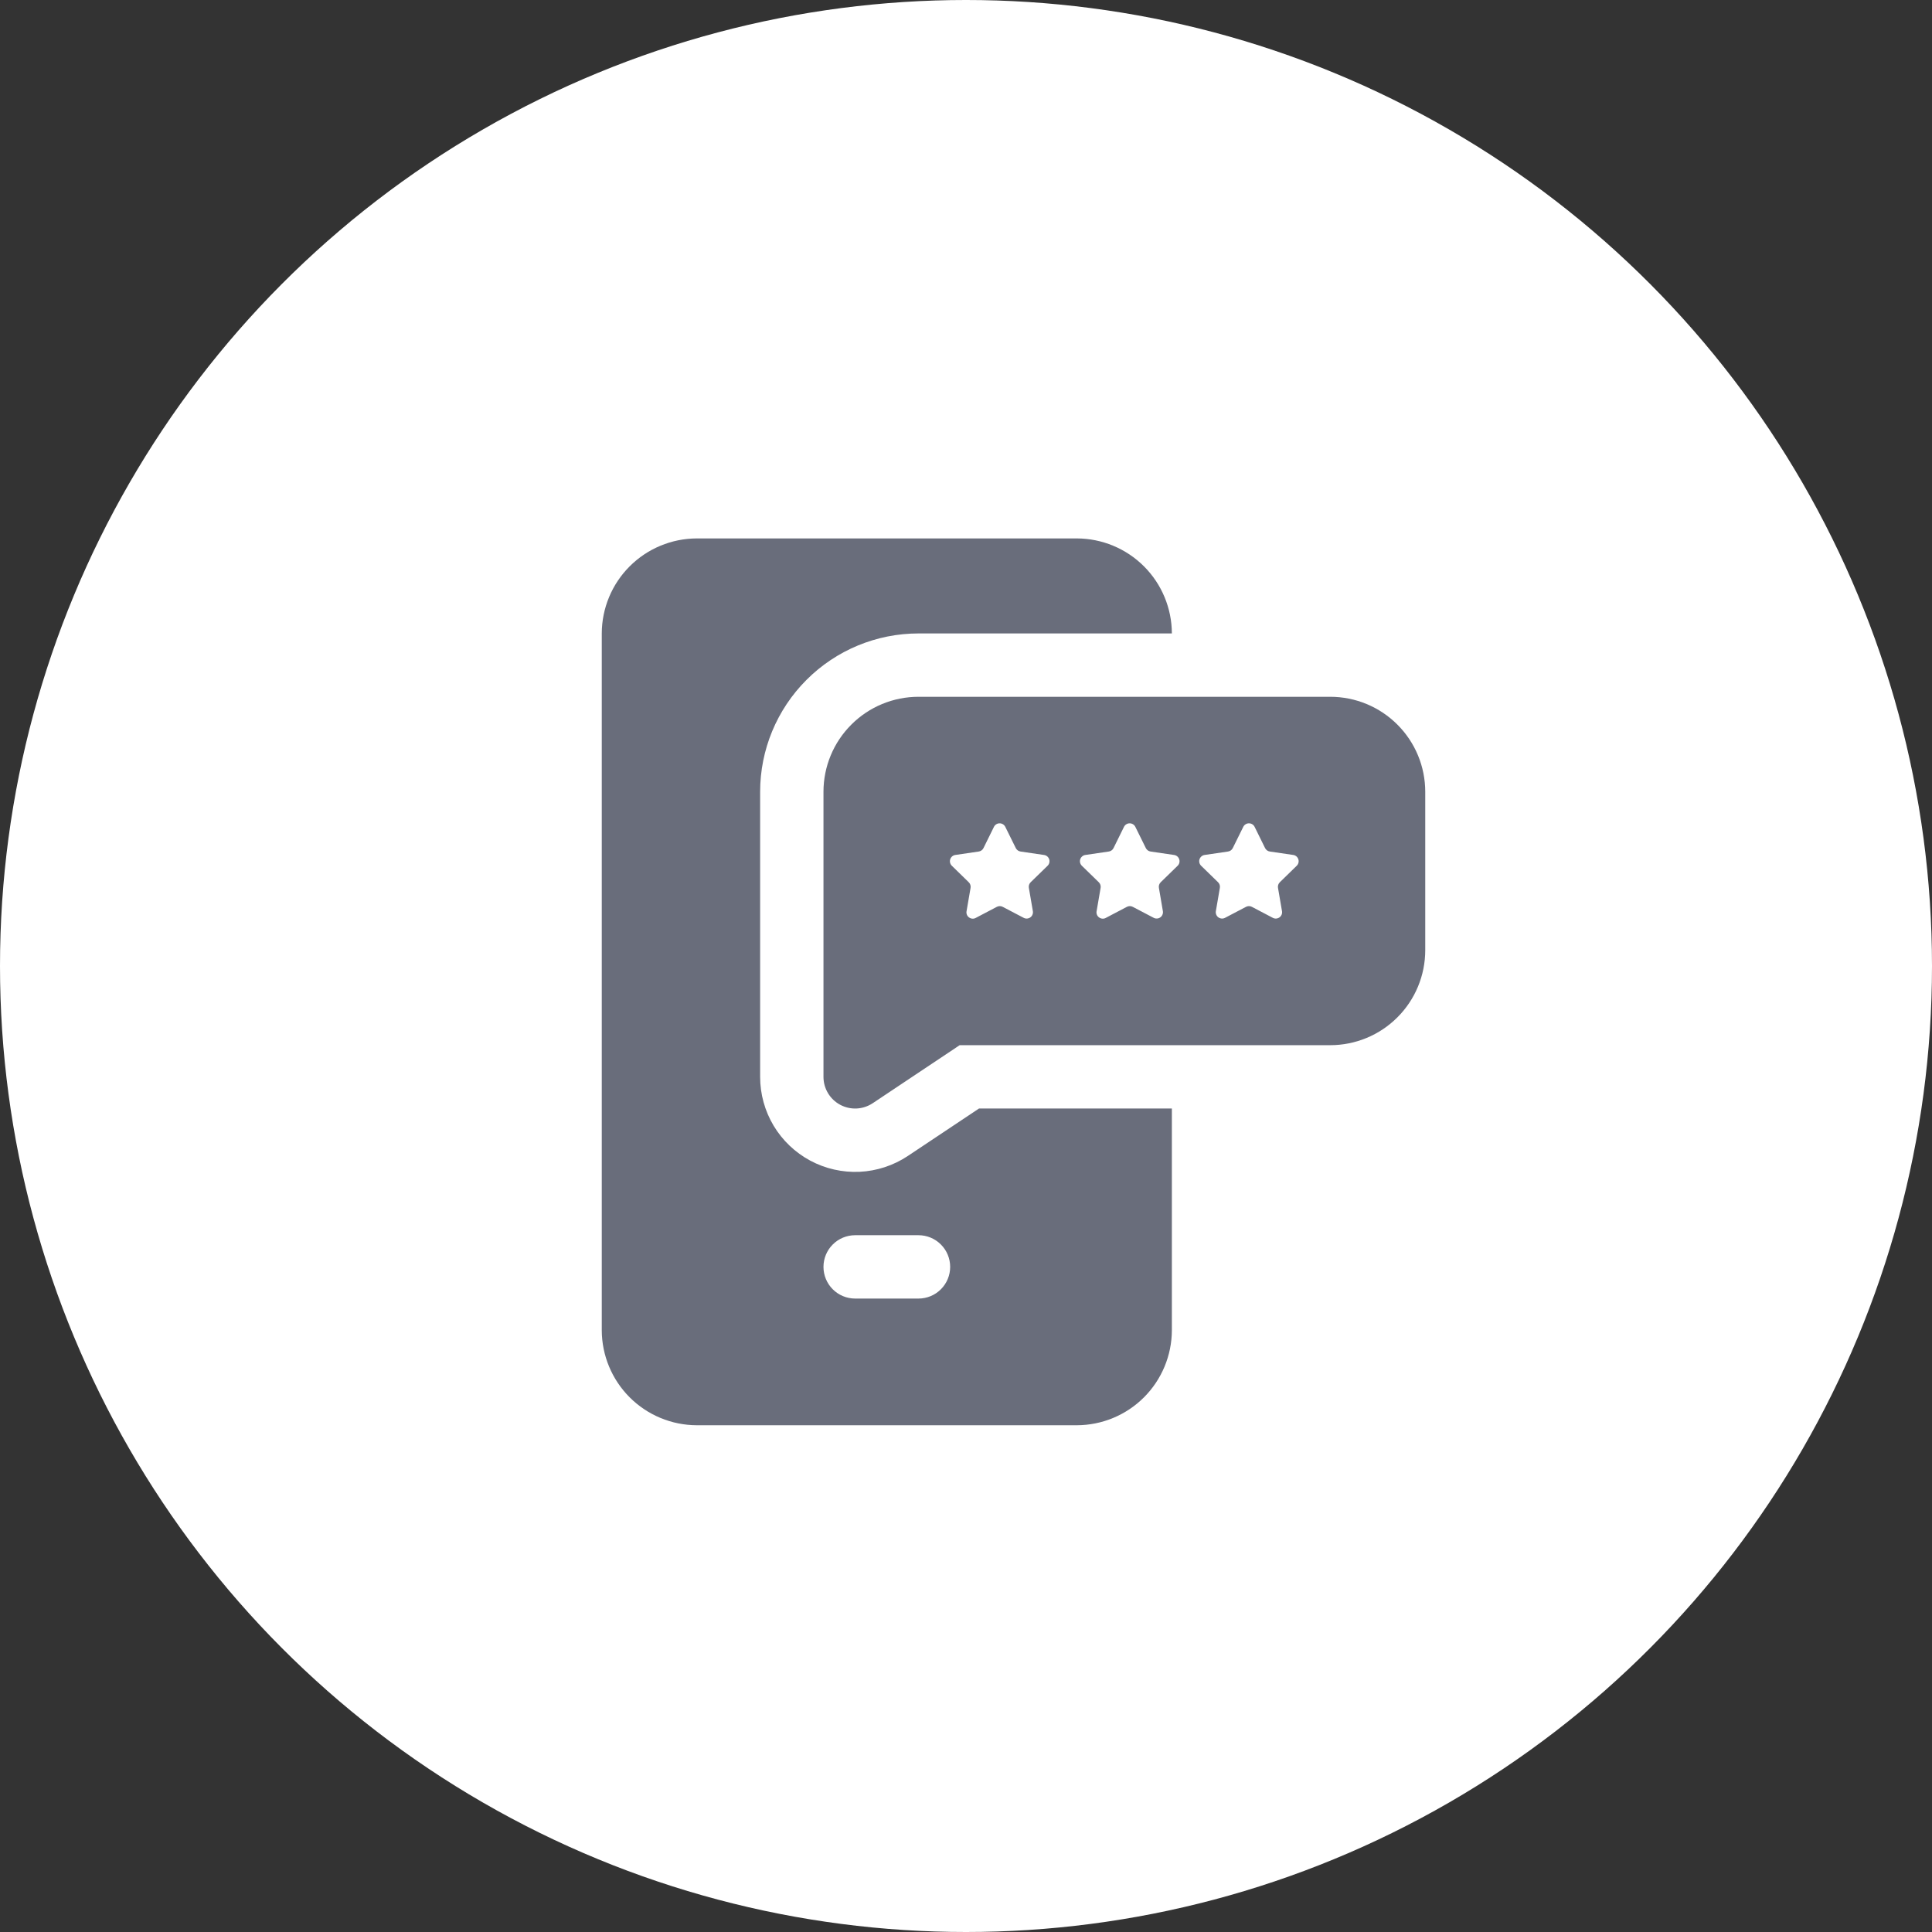
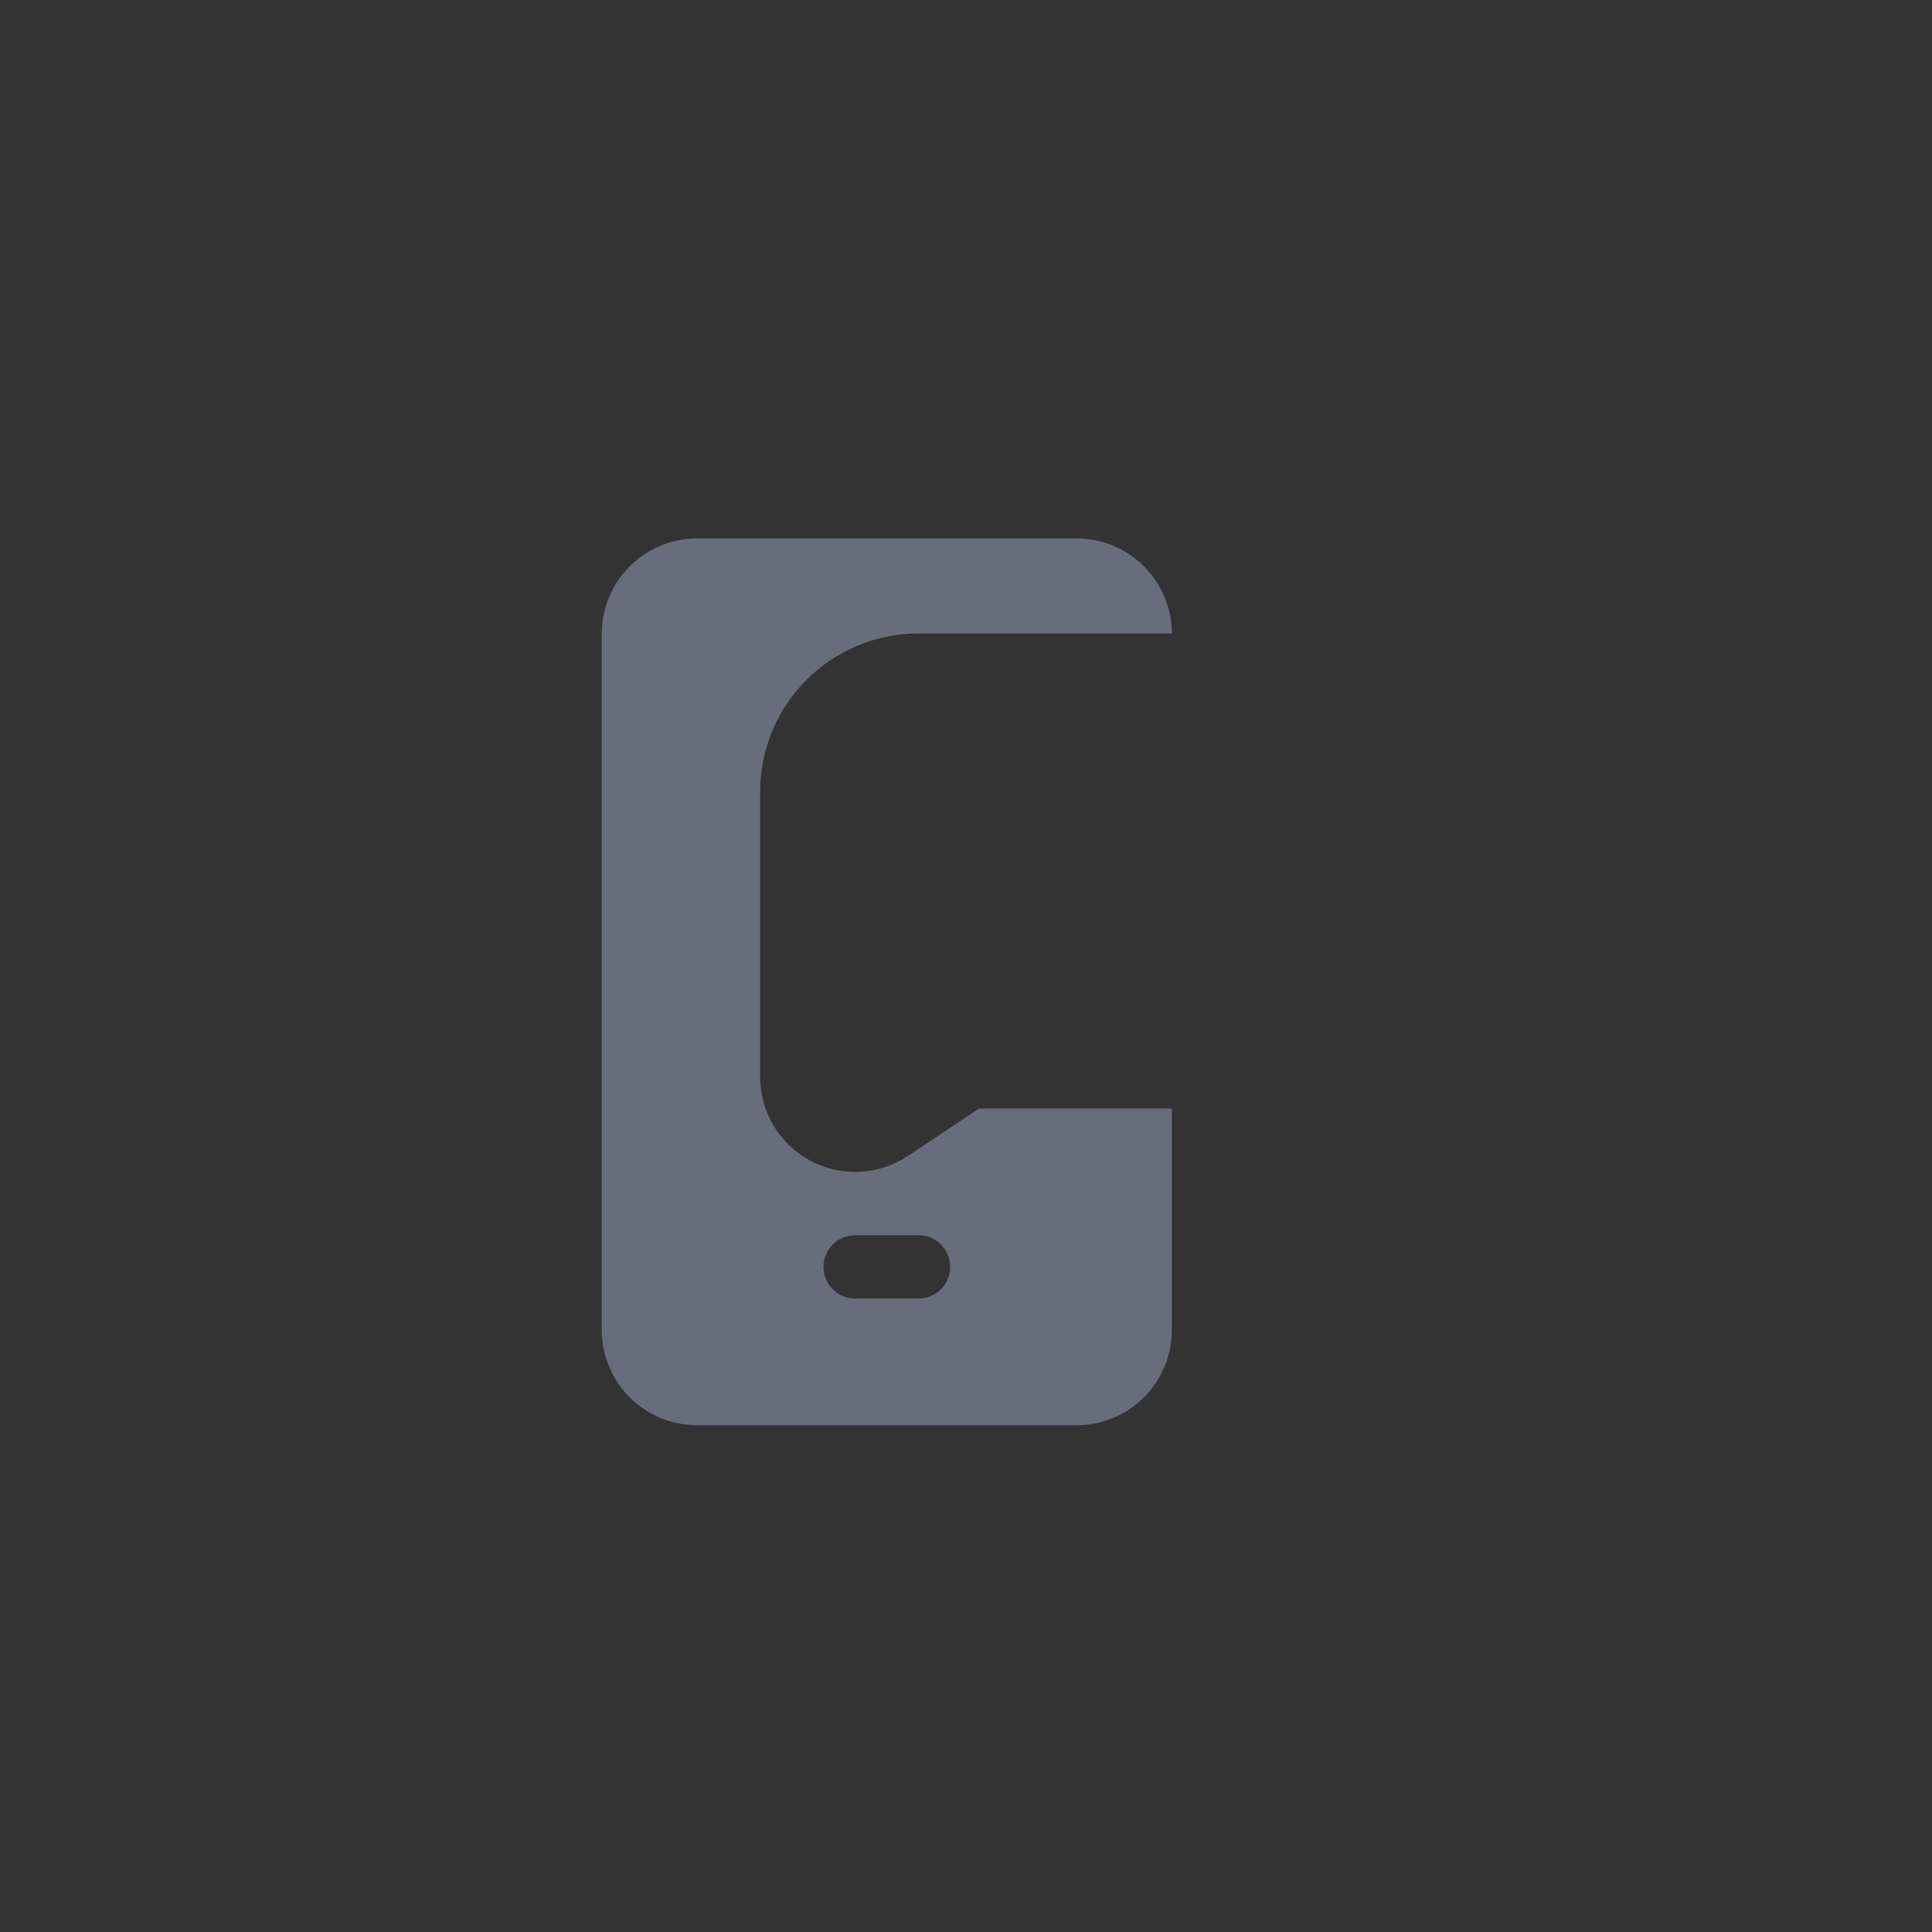
<svg xmlns="http://www.w3.org/2000/svg" width="61" height="61" viewBox="0 0 61 61" fill="none">
  <rect x="0" y="0" width="61" height="61" fill="#333333" stroke="none" />
-   <circle cx="30.5" cy="30.5" r="30.5" fill="white" />
  <path d="M28.66 36.5C28.208 36.8 27.683 36.972 27.141 36.998C26.599 37.023 26.06 36.901 25.582 36.645C25.104 36.388 24.704 36.007 24.425 35.541C24.147 35.075 24 34.543 24 34V25C24 23.674 24.527 22.402 25.465 21.465C26.402 20.527 27.674 20 29 20H37C36.998 19.205 36.681 18.443 36.119 17.881C35.557 17.319 34.795 17.002 34 17H22C21.205 17.002 20.443 17.319 19.881 17.881C19.319 18.443 19.002 19.205 19 20V42C19.002 42.795 19.319 43.557 19.881 44.119C20.443 44.681 21.205 44.998 22 45H34C34.795 44.998 35.557 44.681 36.119 44.119C36.681 43.557 36.998 42.795 37 42V35H30.91L28.66 36.5ZM29 41H27C26.735 41 26.48 40.895 26.293 40.707C26.105 40.52 26 40.265 26 40C26 39.735 26.105 39.48 26.293 39.293C26.48 39.105 26.735 39 27 39H29C29.265 39 29.52 39.105 29.707 39.293C29.895 39.48 30 39.735 30 40C30 40.265 29.895 40.52 29.707 40.707C29.52 40.895 29.265 41 29 41Z" fill="#696D7B" />
-   <path d="M42 22H29C28.204 22 27.441 22.316 26.879 22.879C26.316 23.441 26 24.204 26 25V34C26 34.181 26.049 34.359 26.142 34.514C26.235 34.669 26.369 34.797 26.528 34.882C26.688 34.967 26.868 35.008 27.049 34.999C27.229 34.99 27.404 34.932 27.555 34.832L30.3 33H42C42.796 33 43.559 32.684 44.121 32.121C44.684 31.559 45 30.796 45 30V25C45 24.204 44.684 23.441 44.121 22.879C43.559 22.316 42.796 22 42 22ZM33.072 27.339L32.543 27.854C32.519 27.877 32.502 27.905 32.491 27.937C32.481 27.968 32.479 28.002 32.485 28.034L32.61 28.762C32.618 28.8 32.614 28.839 32.6 28.875C32.587 28.91 32.563 28.942 32.532 28.964C32.5 28.987 32.463 29 32.425 29.002C32.387 29.004 32.348 28.995 32.315 28.976L31.661 28.633C31.632 28.617 31.599 28.609 31.567 28.609C31.534 28.609 31.501 28.617 31.472 28.633L30.819 28.976C30.785 28.997 30.747 29.007 30.707 29.006C30.668 29.004 30.63 28.991 30.598 28.968C30.566 28.946 30.541 28.914 30.527 28.877C30.513 28.84 30.51 28.8 30.519 28.762L30.644 28.034C30.65 28.002 30.648 27.968 30.637 27.937C30.627 27.905 30.609 27.877 30.585 27.854L30.057 27.339C30.029 27.313 30.009 27.28 29.999 27.243C29.989 27.206 29.99 27.166 30.002 27.13C30.014 27.094 30.036 27.061 30.065 27.037C30.095 27.013 30.131 26.997 30.169 26.993L30.9 26.886C30.933 26.881 30.964 26.869 30.99 26.85C31.017 26.83 31.039 26.805 31.053 26.775L31.379 26.113C31.395 26.078 31.42 26.048 31.453 26.027C31.485 26.006 31.523 25.995 31.561 25.995C31.6 25.995 31.638 26.006 31.67 26.027C31.703 26.048 31.728 26.078 31.744 26.113L32.071 26.775C32.085 26.805 32.107 26.83 32.134 26.85C32.16 26.869 32.191 26.881 32.224 26.886L32.954 26.993C32.992 26.997 33.029 27.011 33.06 27.035C33.09 27.059 33.113 27.091 33.126 27.128C33.138 27.164 33.139 27.204 33.13 27.241C33.121 27.279 33.1 27.313 33.072 27.339ZM37.178 27.339L36.649 27.854C36.625 27.877 36.608 27.905 36.597 27.937C36.587 27.968 36.585 28.002 36.591 28.034L36.715 28.762C36.723 28.799 36.719 28.838 36.705 28.874C36.691 28.91 36.668 28.941 36.637 28.963C36.606 28.986 36.569 28.999 36.531 29.001C36.492 29.003 36.454 28.995 36.421 28.976L35.767 28.633C35.738 28.617 35.706 28.609 35.672 28.609C35.639 28.609 35.607 28.617 35.578 28.633L34.925 28.976C34.892 28.997 34.853 29.007 34.813 29.006C34.774 29.004 34.736 28.991 34.704 28.968C34.672 28.946 34.647 28.914 34.633 28.877C34.619 28.84 34.616 28.8 34.625 28.762L34.75 28.034C34.756 28.002 34.754 27.968 34.743 27.937C34.733 27.905 34.715 27.877 34.691 27.854L34.162 27.339C34.134 27.313 34.114 27.279 34.104 27.242C34.094 27.205 34.095 27.166 34.107 27.13C34.119 27.093 34.141 27.061 34.171 27.037C34.201 27.012 34.237 26.997 34.275 26.993L35.006 26.886C35.039 26.881 35.07 26.869 35.096 26.85C35.123 26.83 35.145 26.805 35.159 26.775L35.485 26.113C35.501 26.078 35.526 26.048 35.559 26.027C35.591 26.006 35.629 25.995 35.667 25.995C35.706 25.995 35.744 26.006 35.776 26.027C35.809 26.048 35.834 26.078 35.85 26.113L36.177 26.775C36.191 26.805 36.213 26.83 36.24 26.85C36.266 26.869 36.297 26.881 36.33 26.886L37.06 26.993C37.099 26.997 37.135 27.011 37.166 27.035C37.196 27.059 37.219 27.091 37.231 27.128C37.244 27.164 37.245 27.204 37.236 27.241C37.227 27.279 37.206 27.313 37.178 27.339ZM40.938 27.339L40.41 27.854C40.386 27.877 40.368 27.905 40.358 27.937C40.347 27.968 40.345 28.002 40.351 28.034L40.476 28.762C40.484 28.8 40.48 28.839 40.467 28.875C40.453 28.91 40.429 28.942 40.398 28.964C40.366 28.987 40.329 29 40.291 29.002C40.253 29.004 40.214 28.995 40.181 28.976L39.528 28.633C39.499 28.617 39.467 28.609 39.434 28.609C39.401 28.609 39.368 28.617 39.339 28.633L38.685 28.976C38.652 28.995 38.613 29.004 38.575 29.002C38.537 29 38.5 28.987 38.468 28.964C38.437 28.942 38.413 28.91 38.4 28.875C38.386 28.839 38.382 28.8 38.39 28.762L38.515 28.034C38.521 28.002 38.519 27.968 38.509 27.937C38.498 27.905 38.481 27.877 38.457 27.854L37.928 27.339C37.9 27.313 37.88 27.279 37.87 27.242C37.86 27.205 37.861 27.166 37.873 27.13C37.885 27.093 37.907 27.061 37.937 27.037C37.967 27.012 38.003 26.997 38.041 26.993L38.771 26.886C38.804 26.881 38.835 26.869 38.861 26.85C38.888 26.83 38.91 26.805 38.924 26.775L39.251 26.113C39.267 26.078 39.292 26.048 39.325 26.027C39.357 26.006 39.395 25.995 39.434 25.995C39.472 25.995 39.51 26.006 39.542 26.027C39.575 26.048 39.6 26.078 39.616 26.113L39.942 26.775C39.956 26.805 39.978 26.83 40.005 26.85C40.031 26.869 40.062 26.881 40.095 26.886L40.826 26.993C40.864 26.997 40.9 27.013 40.93 27.037C40.959 27.061 40.981 27.094 40.993 27.13C41.005 27.166 41.006 27.206 40.996 27.243C40.986 27.28 40.966 27.313 40.938 27.339Z" fill="#696D7B" />
</svg>